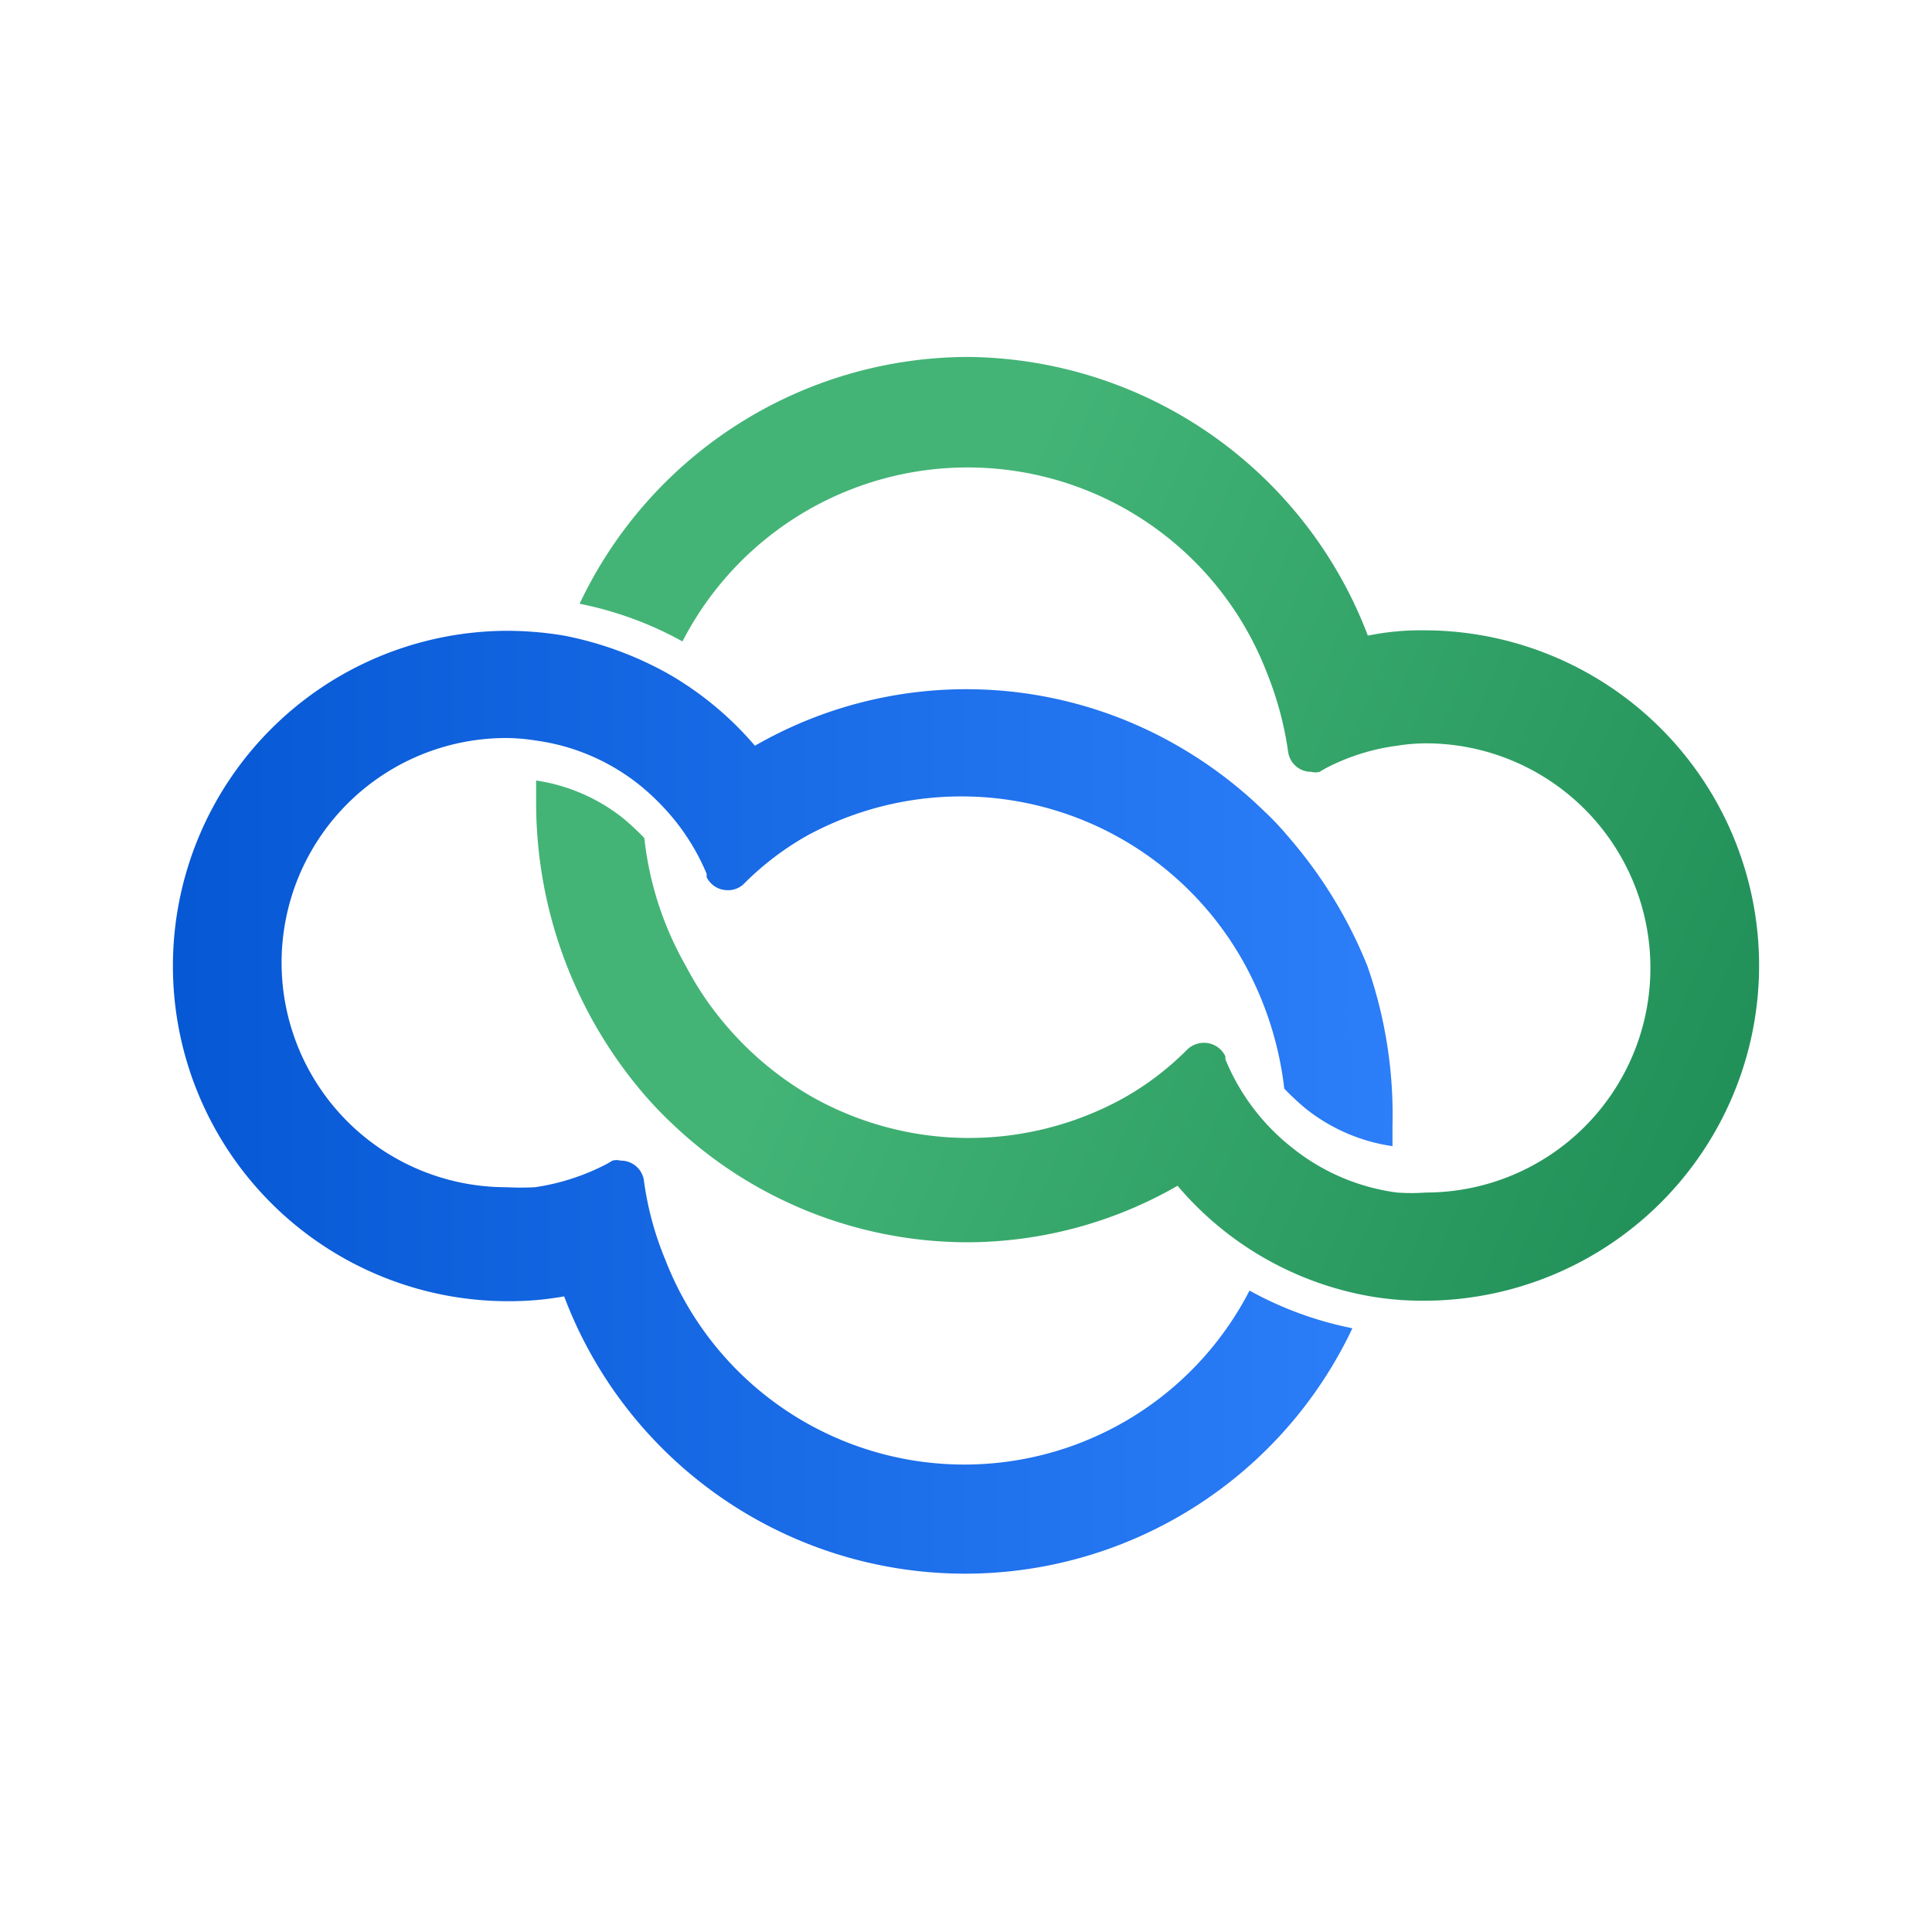
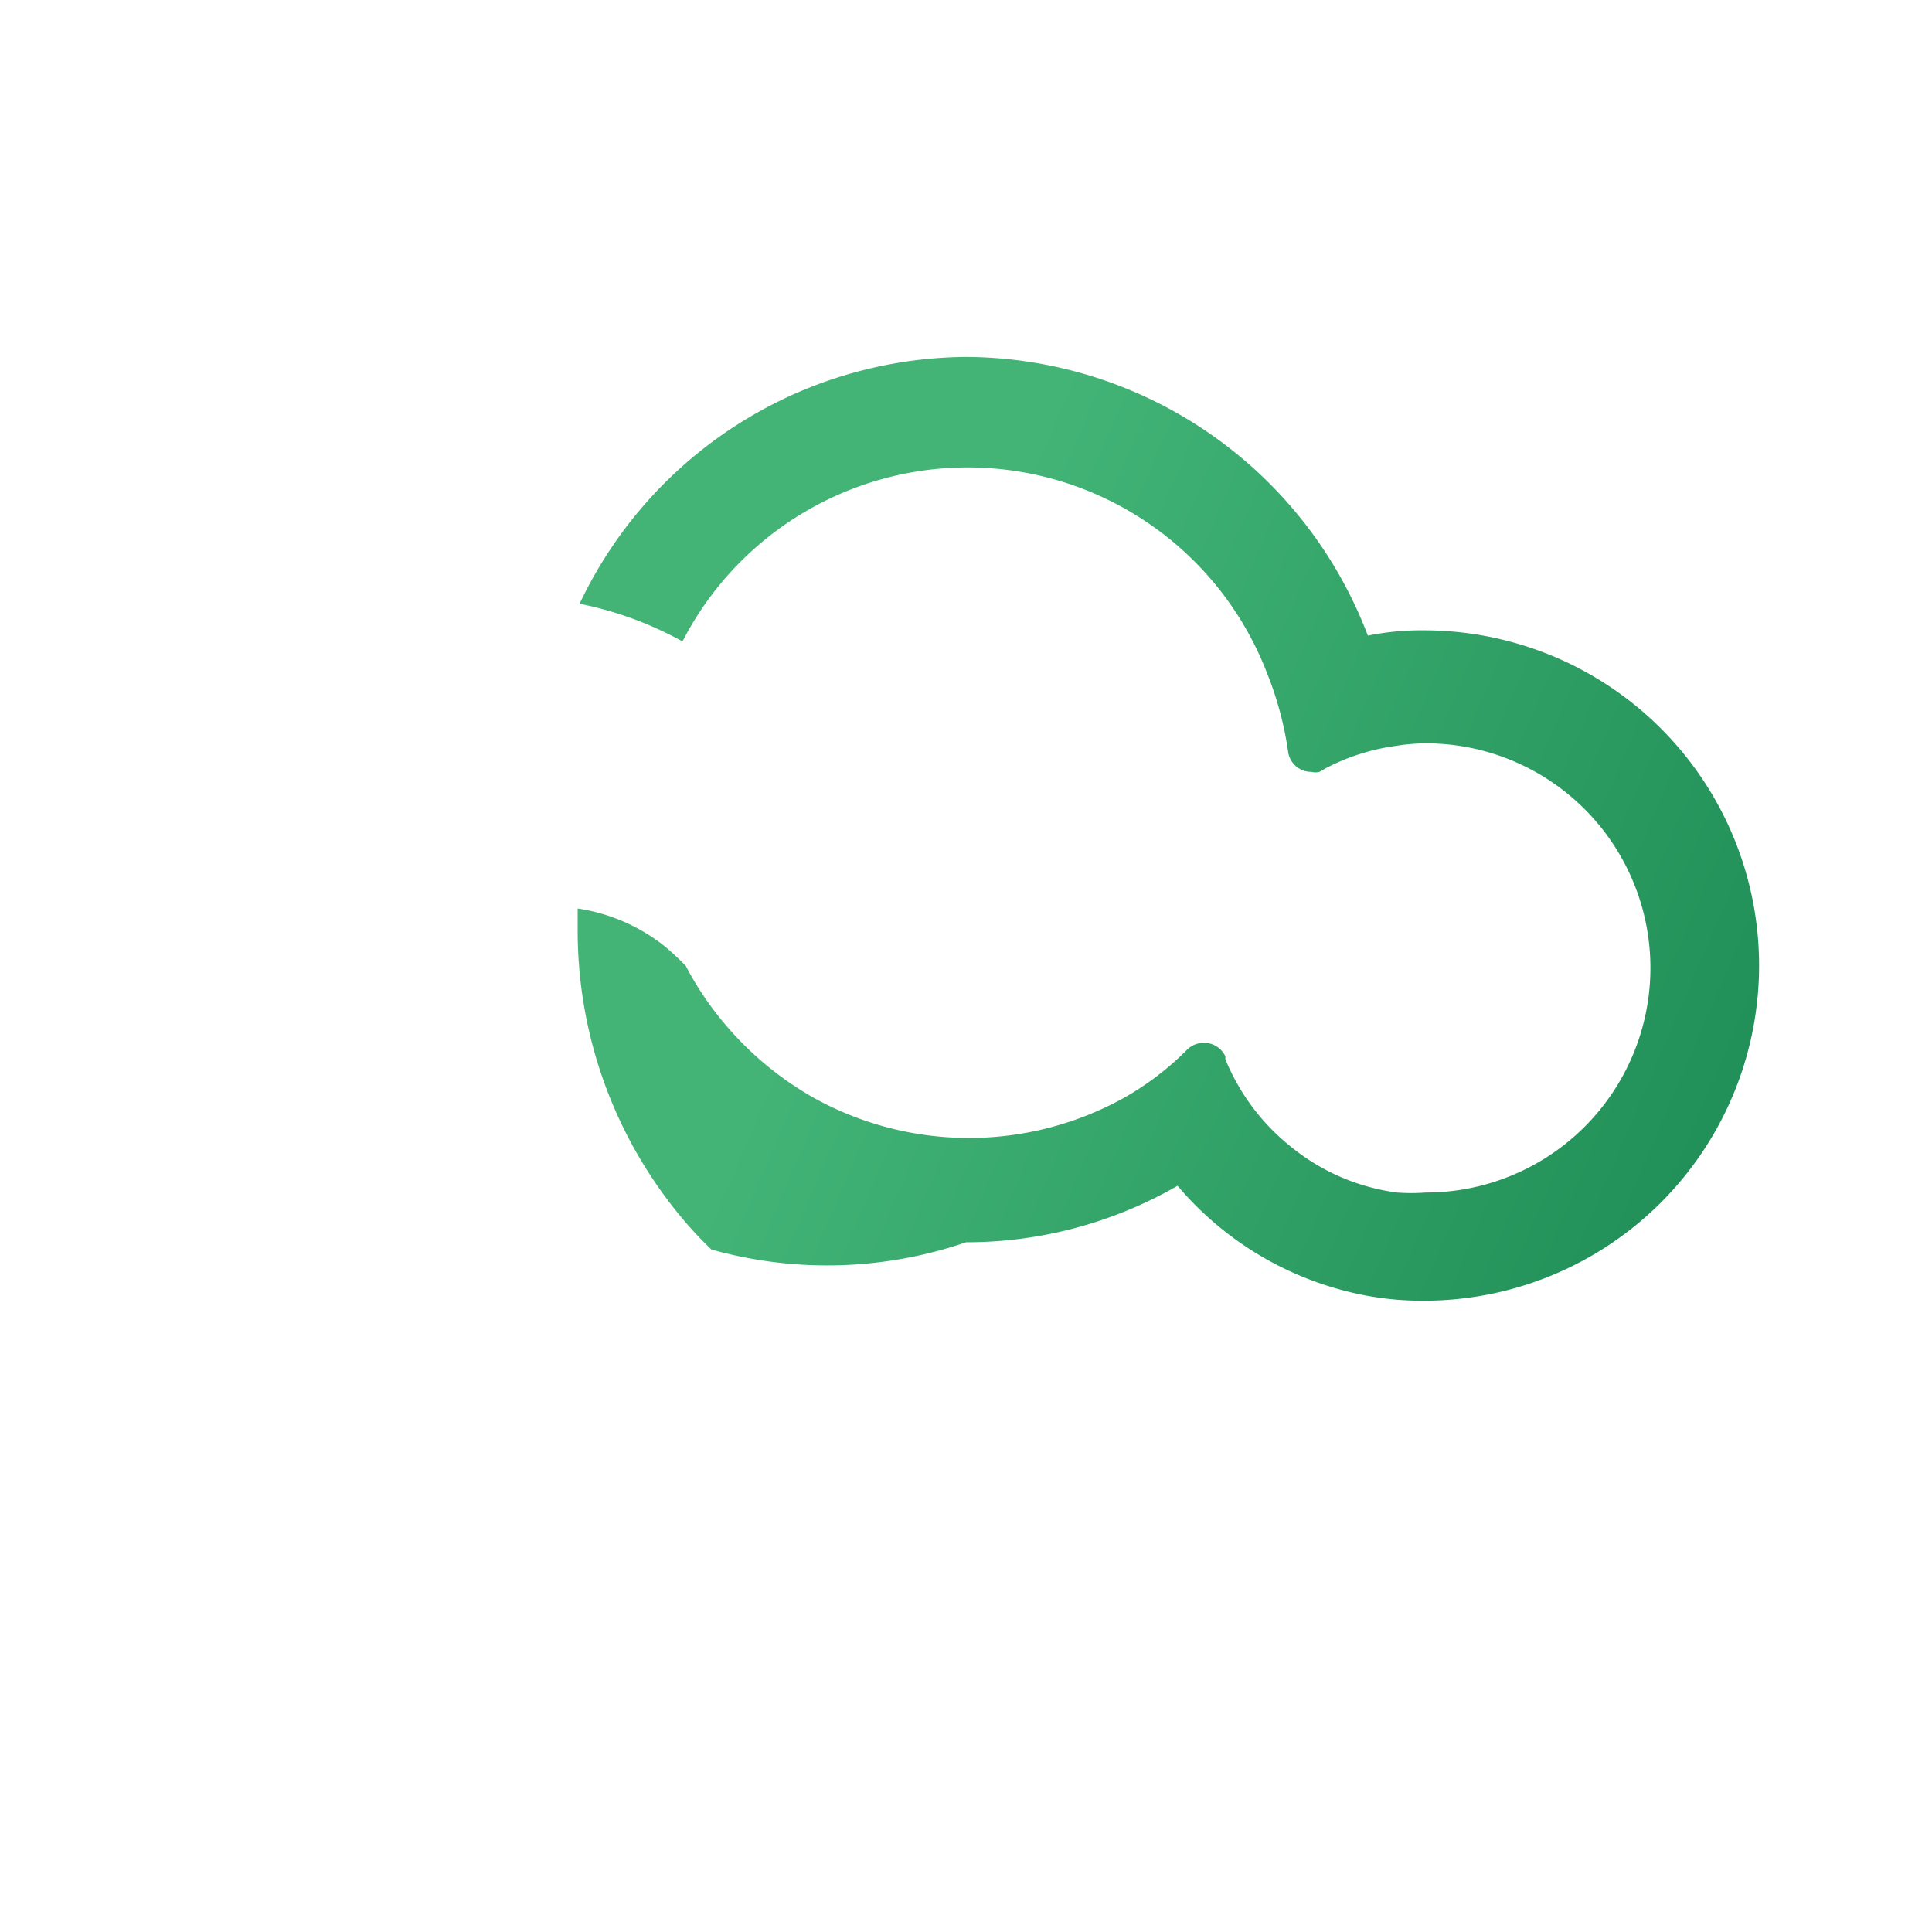
<svg xmlns="http://www.w3.org/2000/svg" id="Layer_1" data-name="Layer 1" viewBox="0 0 40 40">
  <defs>
    <style>.cls-1{fill:url(#linear-gradient);}.cls-2{fill:url(#linear-gradient-2);}</style>
    <linearGradient id="linear-gradient" x1="3.74" y1="209.17" x2="28.96" y2="209.17" gradientTransform="matrix(1, 0, 0, -1, 0, 232)" gradientUnits="userSpaceOnUse">
      <stop offset="0" stop-color="#0658d4" />
      <stop offset="1" stop-color="#2c7ef9" />
    </linearGradient>
    <linearGradient id="linear-gradient-2" x1="39.57" y1="207.06" x2="18.49" y2="216.09" gradientTransform="matrix(1, 0, 0, -1, 0, 232)" gradientUnits="userSpaceOnUse">
      <stop offset="0" stop-color="#198852" />
      <stop offset="1" stop-color="#43b476" />
    </linearGradient>
  </defs>
-   <path class="cls-1" d="M10.52,13.06a6.94,6.94,0,0,0,0,13.88,6.34,6.34,0,0,0,1.16-.1A8.87,8.87,0,0,0,28,27.5a7.37,7.37,0,0,1-2.13-.78,6.64,6.64,0,0,1-12.1-.65,6.51,6.51,0,0,1-.44-1.64h0a.48.48,0,0,0-.48-.4.32.32,0,0,0-.17,0l-.12.07a4.68,4.68,0,0,1-1.48.48,5.85,5.85,0,0,1-.6,0,4.65,4.65,0,0,1,0-9.3,3.94,3.94,0,0,1,.6.05,4.38,4.38,0,0,1,2.17.93,4.85,4.85,0,0,1,.52.49,4.59,4.59,0,0,1,.86,1.34l0,.07a.48.48,0,0,0,.44.27.46.46,0,0,0,.34-.14h0a6,6,0,0,1,1.32-1,6.69,6.69,0,0,1,9,2.6,7.07,7.07,0,0,1,.86,2.65.05.05,0,0,0,0,0,5.62,5.62,0,0,0,.44.41,3.74,3.74,0,0,0,1.8.78c0-.14,0-.29,0-.43A9.31,9.31,0,0,0,28.31,20a9.42,9.42,0,0,0-1.64-2.68,5.79,5.79,0,0,0-.48-.51,9,9,0,0,0-1.81-1.37,8.76,8.76,0,0,0-8.75,0,6.8,6.8,0,0,0-1.83-1.51,7.26,7.26,0,0,0-2.12-.77,7.26,7.26,0,0,0-1.16-.1Z" />
-   <path class="cls-2" d="M20,7.39a8.92,8.92,0,0,0-8,5.11,7.37,7.37,0,0,1,2.13.78,6.64,6.64,0,0,1,12.1.65,7,7,0,0,1,.44,1.64h0a.48.48,0,0,0,.48.41.33.33,0,0,0,.17,0l.12-.07a4.42,4.42,0,0,1,1.48-.47,3.94,3.94,0,0,1,.6-.05,4.65,4.65,0,0,1,0,9.3,3.94,3.94,0,0,1-.6,0,4.38,4.38,0,0,1-2.17-.93,4.49,4.49,0,0,1-1.38-1.83l0-.06a.49.49,0,0,0-.44-.28.5.5,0,0,0-.35.14h0a6,6,0,0,1-1.31,1,6.62,6.62,0,0,1-6.42,0,6.75,6.75,0,0,1-1.86-1.55A6.49,6.49,0,0,1,14.2,20a6.84,6.84,0,0,1-.86-2.65s0,0,0,0a5.62,5.62,0,0,0-.44-.41,3.78,3.78,0,0,0-1.8-.78c0,.14,0,.29,0,.44a9.28,9.28,0,0,0,2.28,6.11c.16.18.32.35.49.51A8.87,8.87,0,0,0,20,25.72a8.76,8.76,0,0,0,4.38-1.17,6.75,6.75,0,0,0,3.94,2.28,6.34,6.34,0,0,0,1.16.1,6.94,6.94,0,0,0,0-13.88,5.5,5.5,0,0,0-1.16.11A8.94,8.94,0,0,0,20,7.39Z" />
+   <path class="cls-2" d="M20,7.39a8.92,8.92,0,0,0-8,5.11,7.37,7.37,0,0,1,2.13.78,6.64,6.64,0,0,1,12.1.65,7,7,0,0,1,.44,1.64h0a.48.48,0,0,0,.48.41.33.33,0,0,0,.17,0l.12-.07a4.42,4.42,0,0,1,1.48-.47,3.94,3.94,0,0,1,.6-.05,4.65,4.65,0,0,1,0,9.3,3.94,3.94,0,0,1-.6,0,4.38,4.38,0,0,1-2.17-.93,4.49,4.49,0,0,1-1.38-1.83l0-.06a.49.49,0,0,0-.44-.28.5.5,0,0,0-.35.14h0a6,6,0,0,1-1.31,1,6.62,6.62,0,0,1-6.42,0,6.75,6.75,0,0,1-1.86-1.55A6.49,6.49,0,0,1,14.2,20s0,0,0,0a5.62,5.62,0,0,0-.44-.41,3.78,3.78,0,0,0-1.8-.78c0,.14,0,.29,0,.44a9.28,9.28,0,0,0,2.28,6.11c.16.18.32.35.49.51A8.87,8.87,0,0,0,20,25.72a8.76,8.76,0,0,0,4.38-1.17,6.75,6.75,0,0,0,3.94,2.28,6.34,6.34,0,0,0,1.16.1,6.94,6.94,0,0,0,0-13.88,5.5,5.5,0,0,0-1.16.11A8.94,8.94,0,0,0,20,7.39Z" />
</svg>